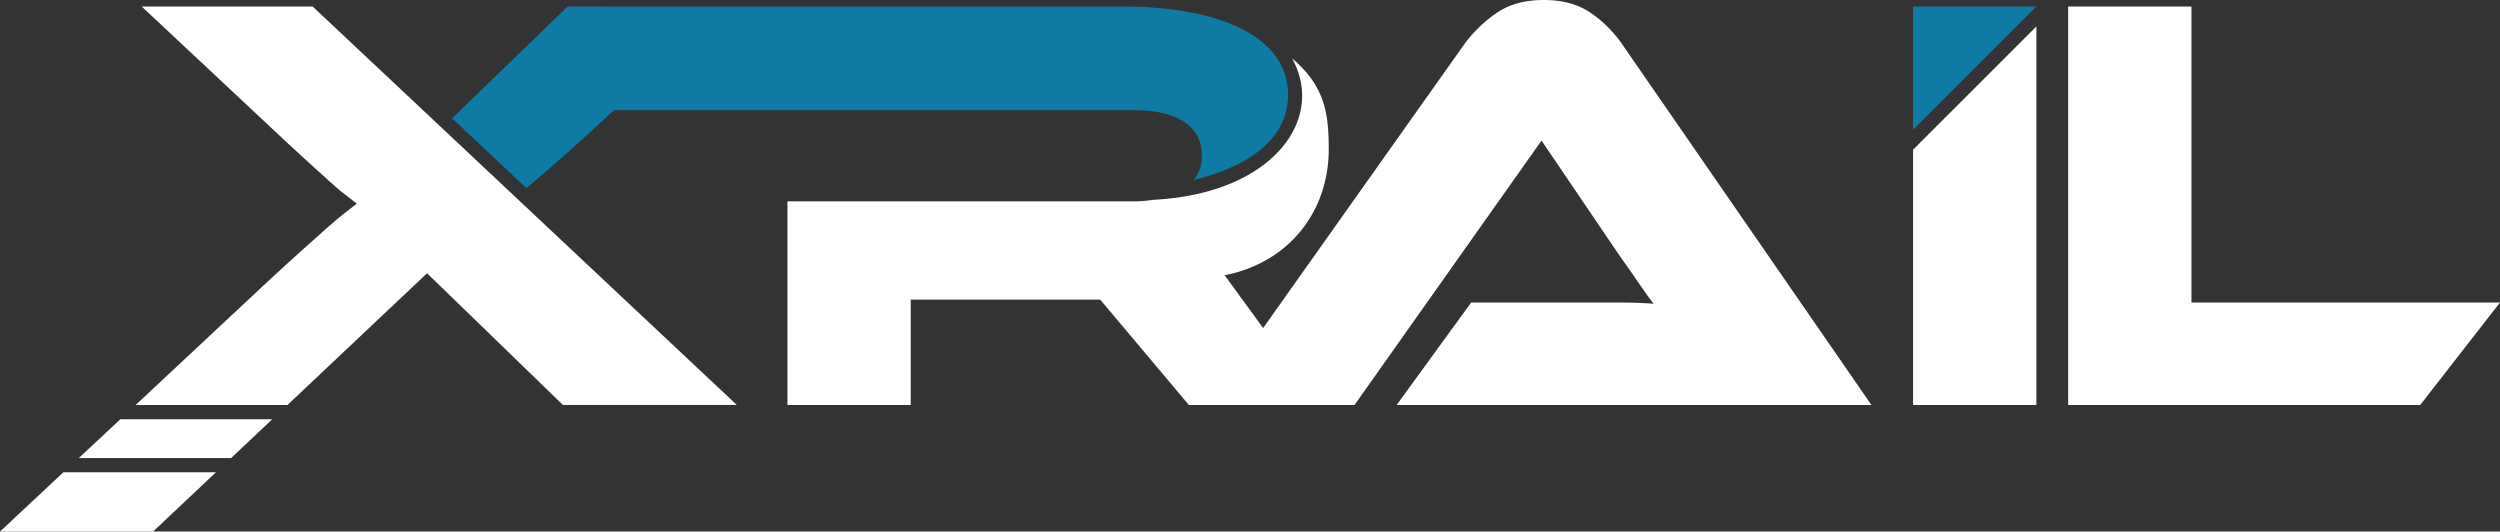
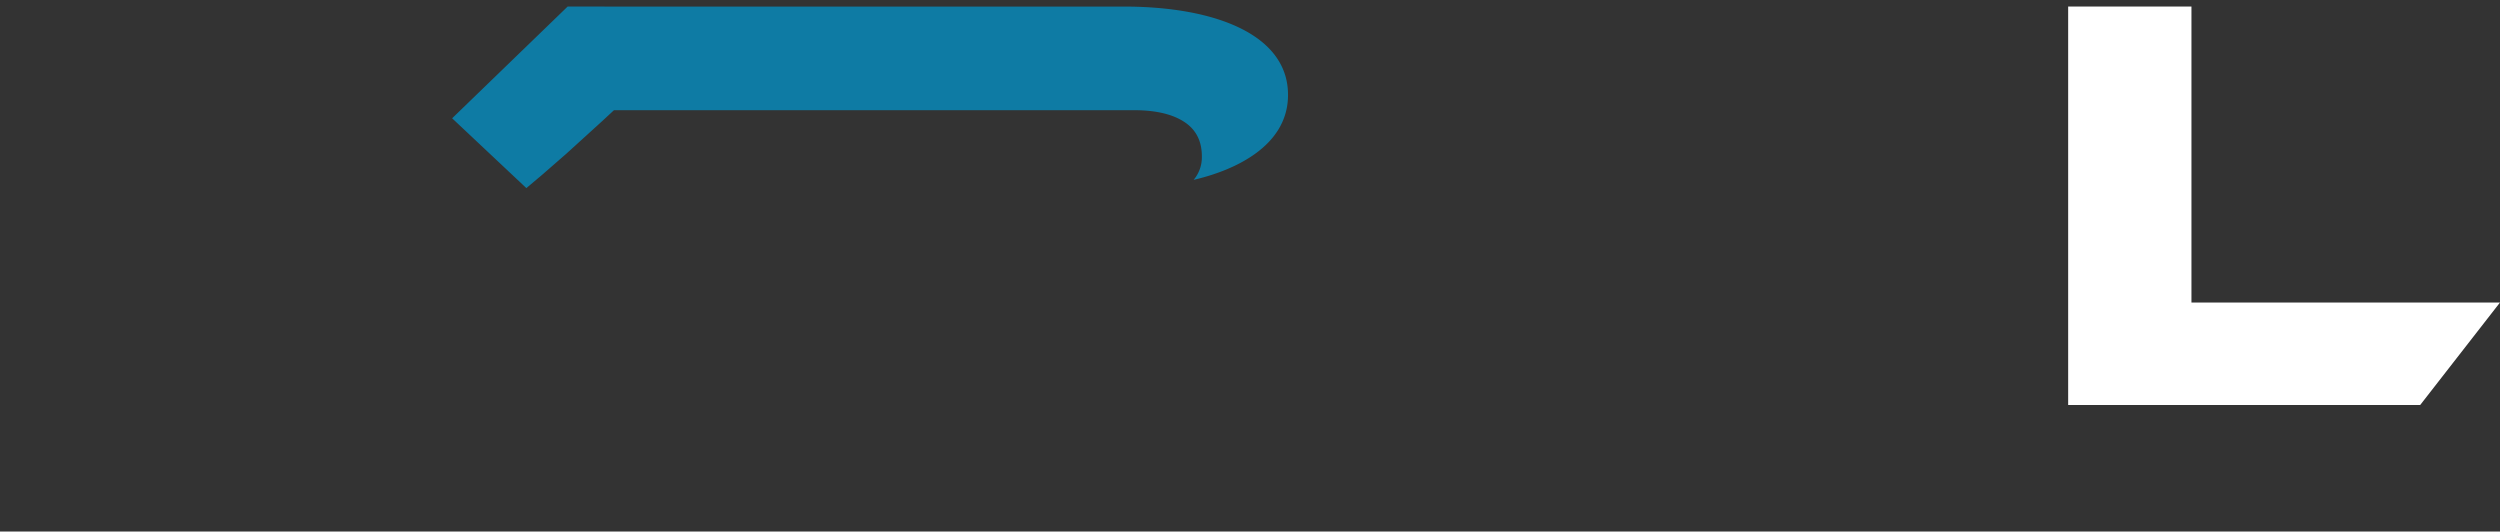
<svg xmlns="http://www.w3.org/2000/svg" id="Layer_1" data-name="Layer 1" viewBox="0 0 704.43 149.78">
  <rect x="0" y="0" width="704.43" height="149.78" fill="#333333" stroke="none" />
  <defs>
    <style>.cls-1{fill:#0e7ba4;}.cls-1,.cls-3{fill-rule:evenodd;}.cls-2,.cls-3{fill:#fff;}</style>
  </defs>
  <path class="cls-1" d="M173,31.05H319.55q9.06,0,14.1,3.27t5,9.82a9.84,9.84,0,0,1-2.32,6.54c12.54-2.92,25.92-9.84,26.57-22.89.89-17.64-19.86-25.94-46.24-25.94H159.94L127.4,33.33,148.31,53l4.41-3.71,6.88-6,9.9-9L173,31.05Z" />
-   <polygon class="cls-2" points="573.79 114.12 539.05 114.12 539.05 42.19 573.79 7.45 573.79 114.12 573.79 114.12" />
  <polygon class="cls-2" points="704.42 85.25 681.94 114.12 582.75 114.12 582.75 1.85 617.49 1.85 617.49 85.25 704.42 85.25 704.42 85.25" />
-   <path class="cls-3" d="M319.55,56.73H221.88v57.39h34.74V84.42H310l25,29.7h46.66l52.7-74.51,20.14,29.7c1.84,2.73,3.89,5.57,6,8.64s3.88,5.63,5.45,7.64c-2.69-.22-5.85-.34-9.48-.34H414.53l-21,28.87H527.32L457.17,12.59a34.24,34.24,0,0,0-9-9Q442.91,0,435,0q-8.22,0-13.59,3.86a37.72,37.72,0,0,0-8.9,8.73L355.92,92.43,345.06,77.54a38,38,0,0,0,12.34-4.62,34.1,34.1,0,0,0,15-18.54,38.13,38.13,0,0,0,2-12.42c0-10.54-1.32-17.84-10.36-25.55,9.62,17.14-5.41,38.21-39.11,39.89a33.14,33.14,0,0,1-5.41.43Z" />
-   <path class="cls-3" d="M145.2,55.49l-20.65-19.4L88.11,1.85H39.94L74.35,34.07c4.39,4.11,8,7.52,10.91,10.15l7.21,6.55c1.91,1.72,3.47,3.08,4.7,4l3.36,2.61-3.44,2.68c-1.29,1-2.9,2.34-4.78,4l-7.22,6.46c-2.92,2.61-6.52,5.88-10.74,9.82L38.21,114.12H81L120.33,77l38.27,37.09h49L145.2,55.49ZM60.86,133.07h-43L0,149.78H43.13l17.73-16.71Zm15.86-14.94H33.91L22.2,129.07H65.12l11.6-10.94Z" />
-   <polygon class="cls-1" points="539.05 36.59 573.79 1.85 539.05 1.85 539.05 36.59 539.05 36.59" />
</svg>